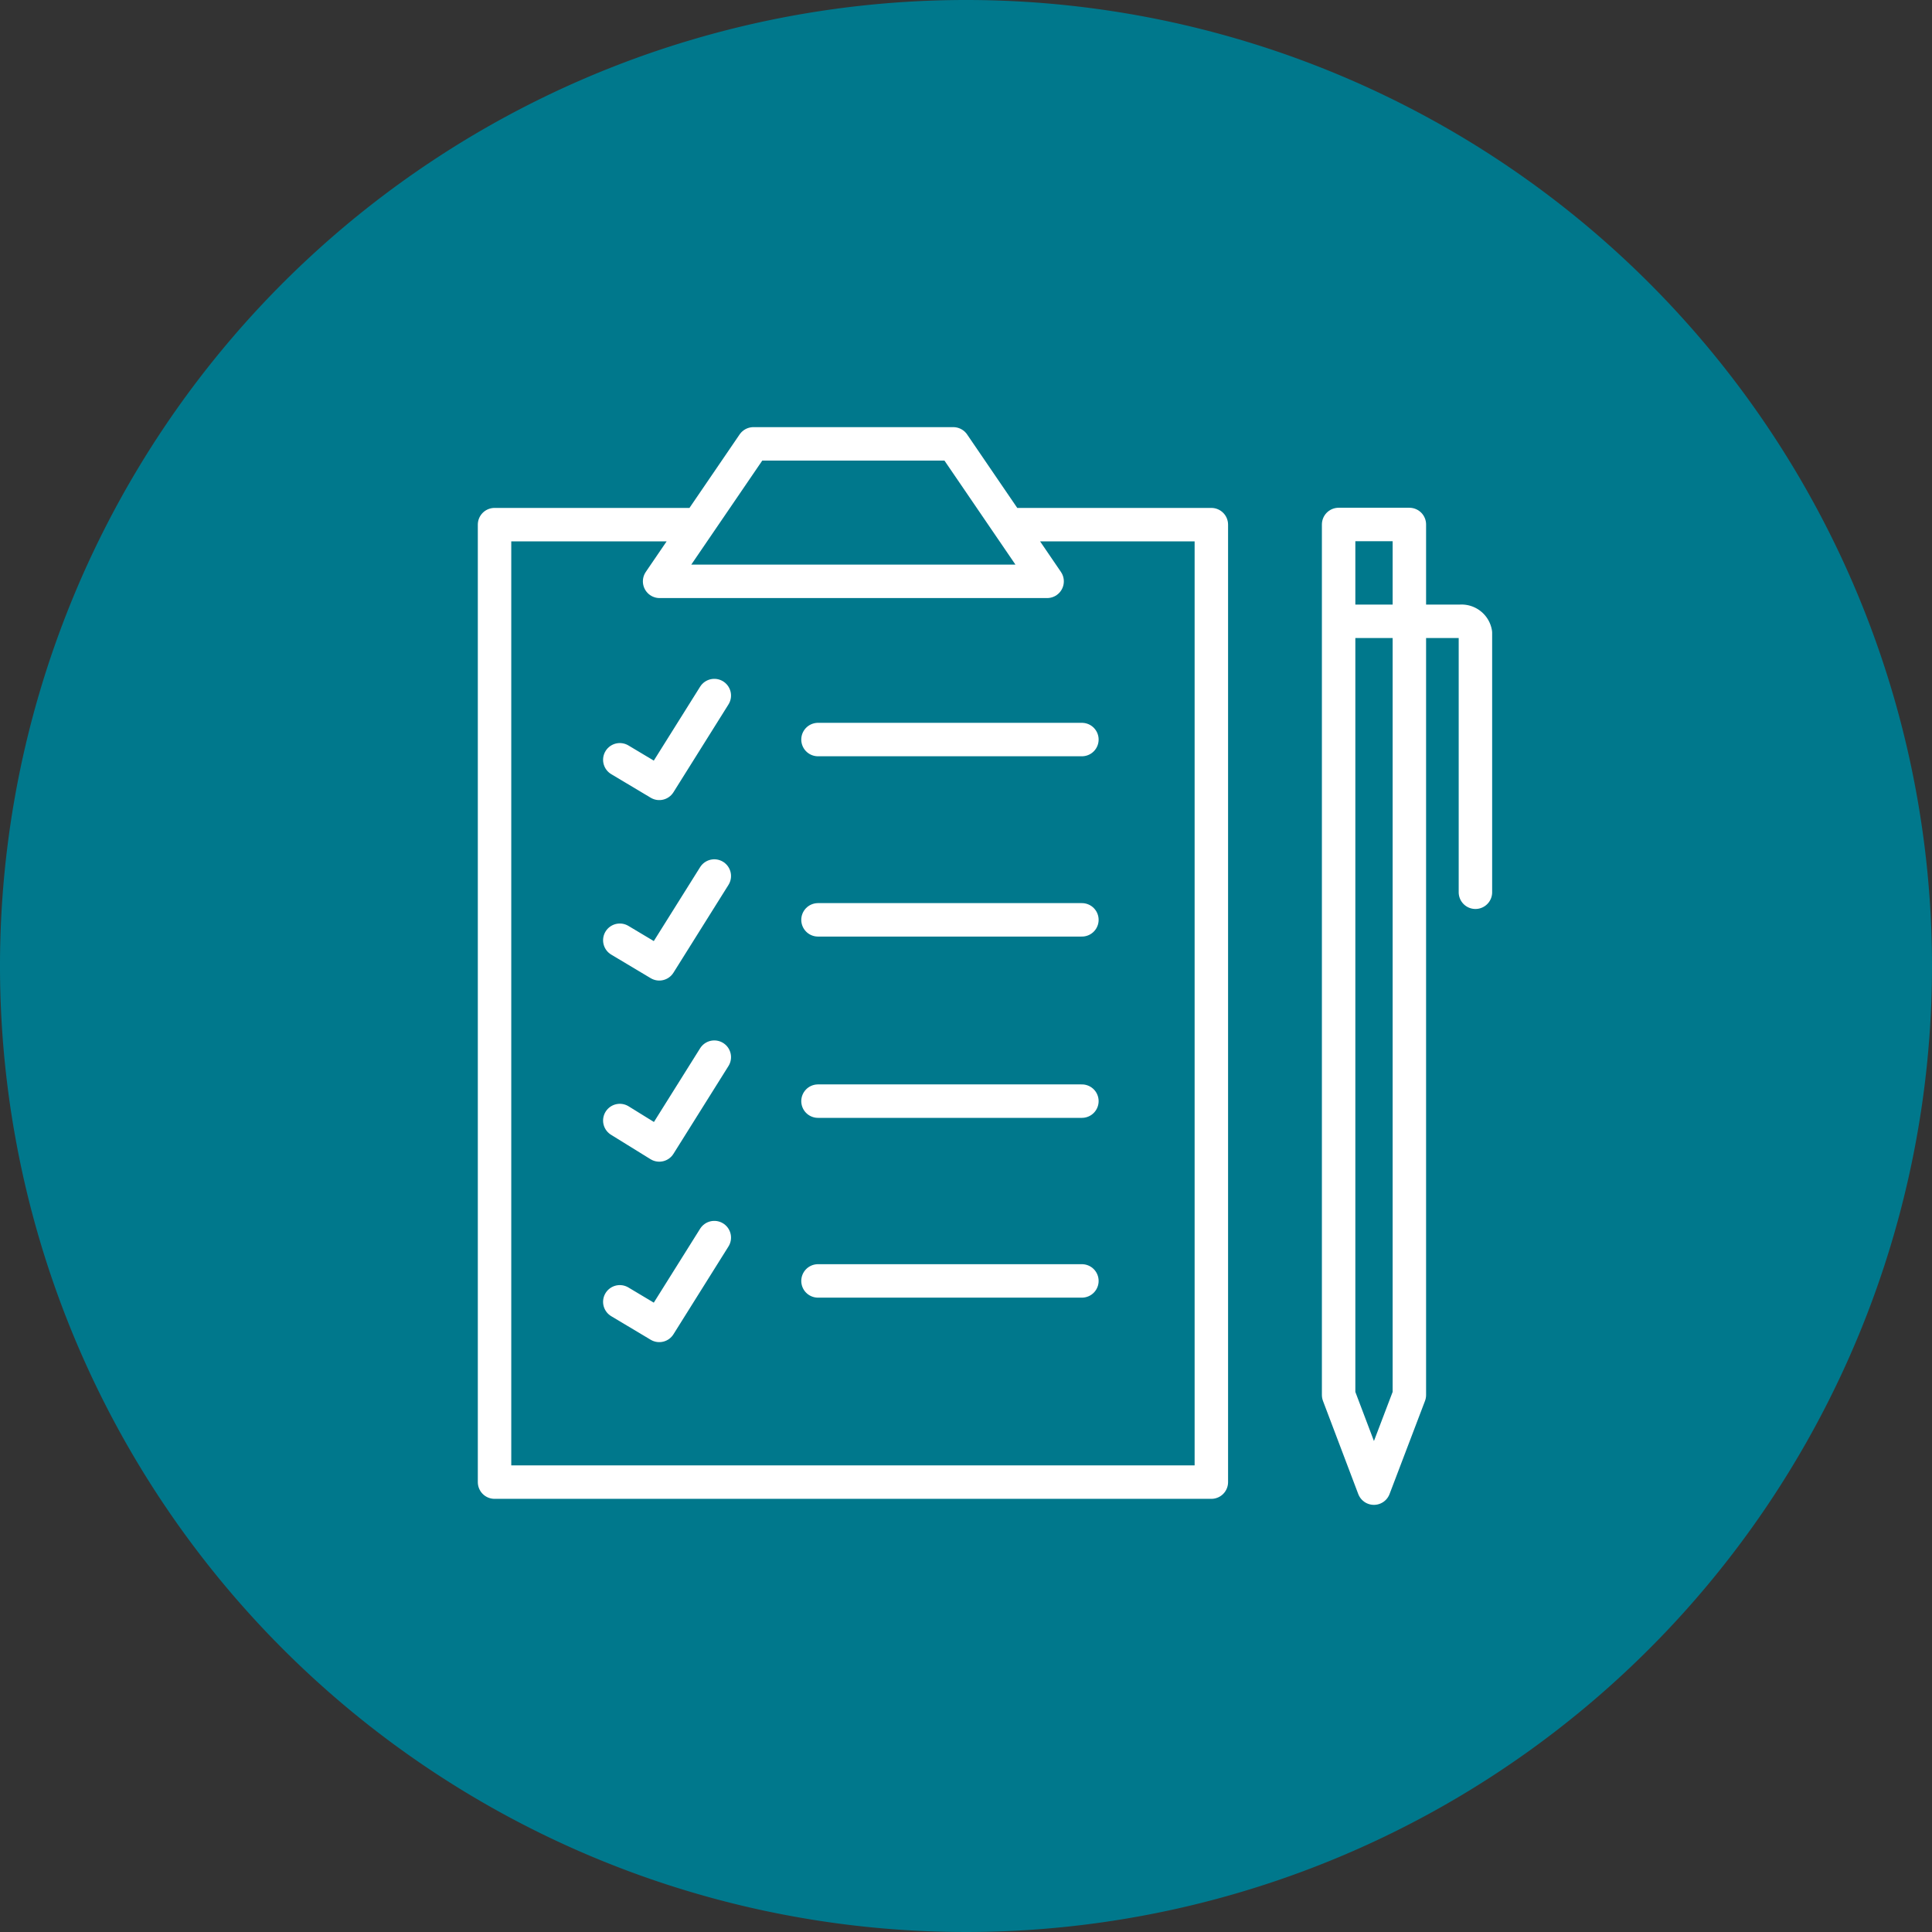
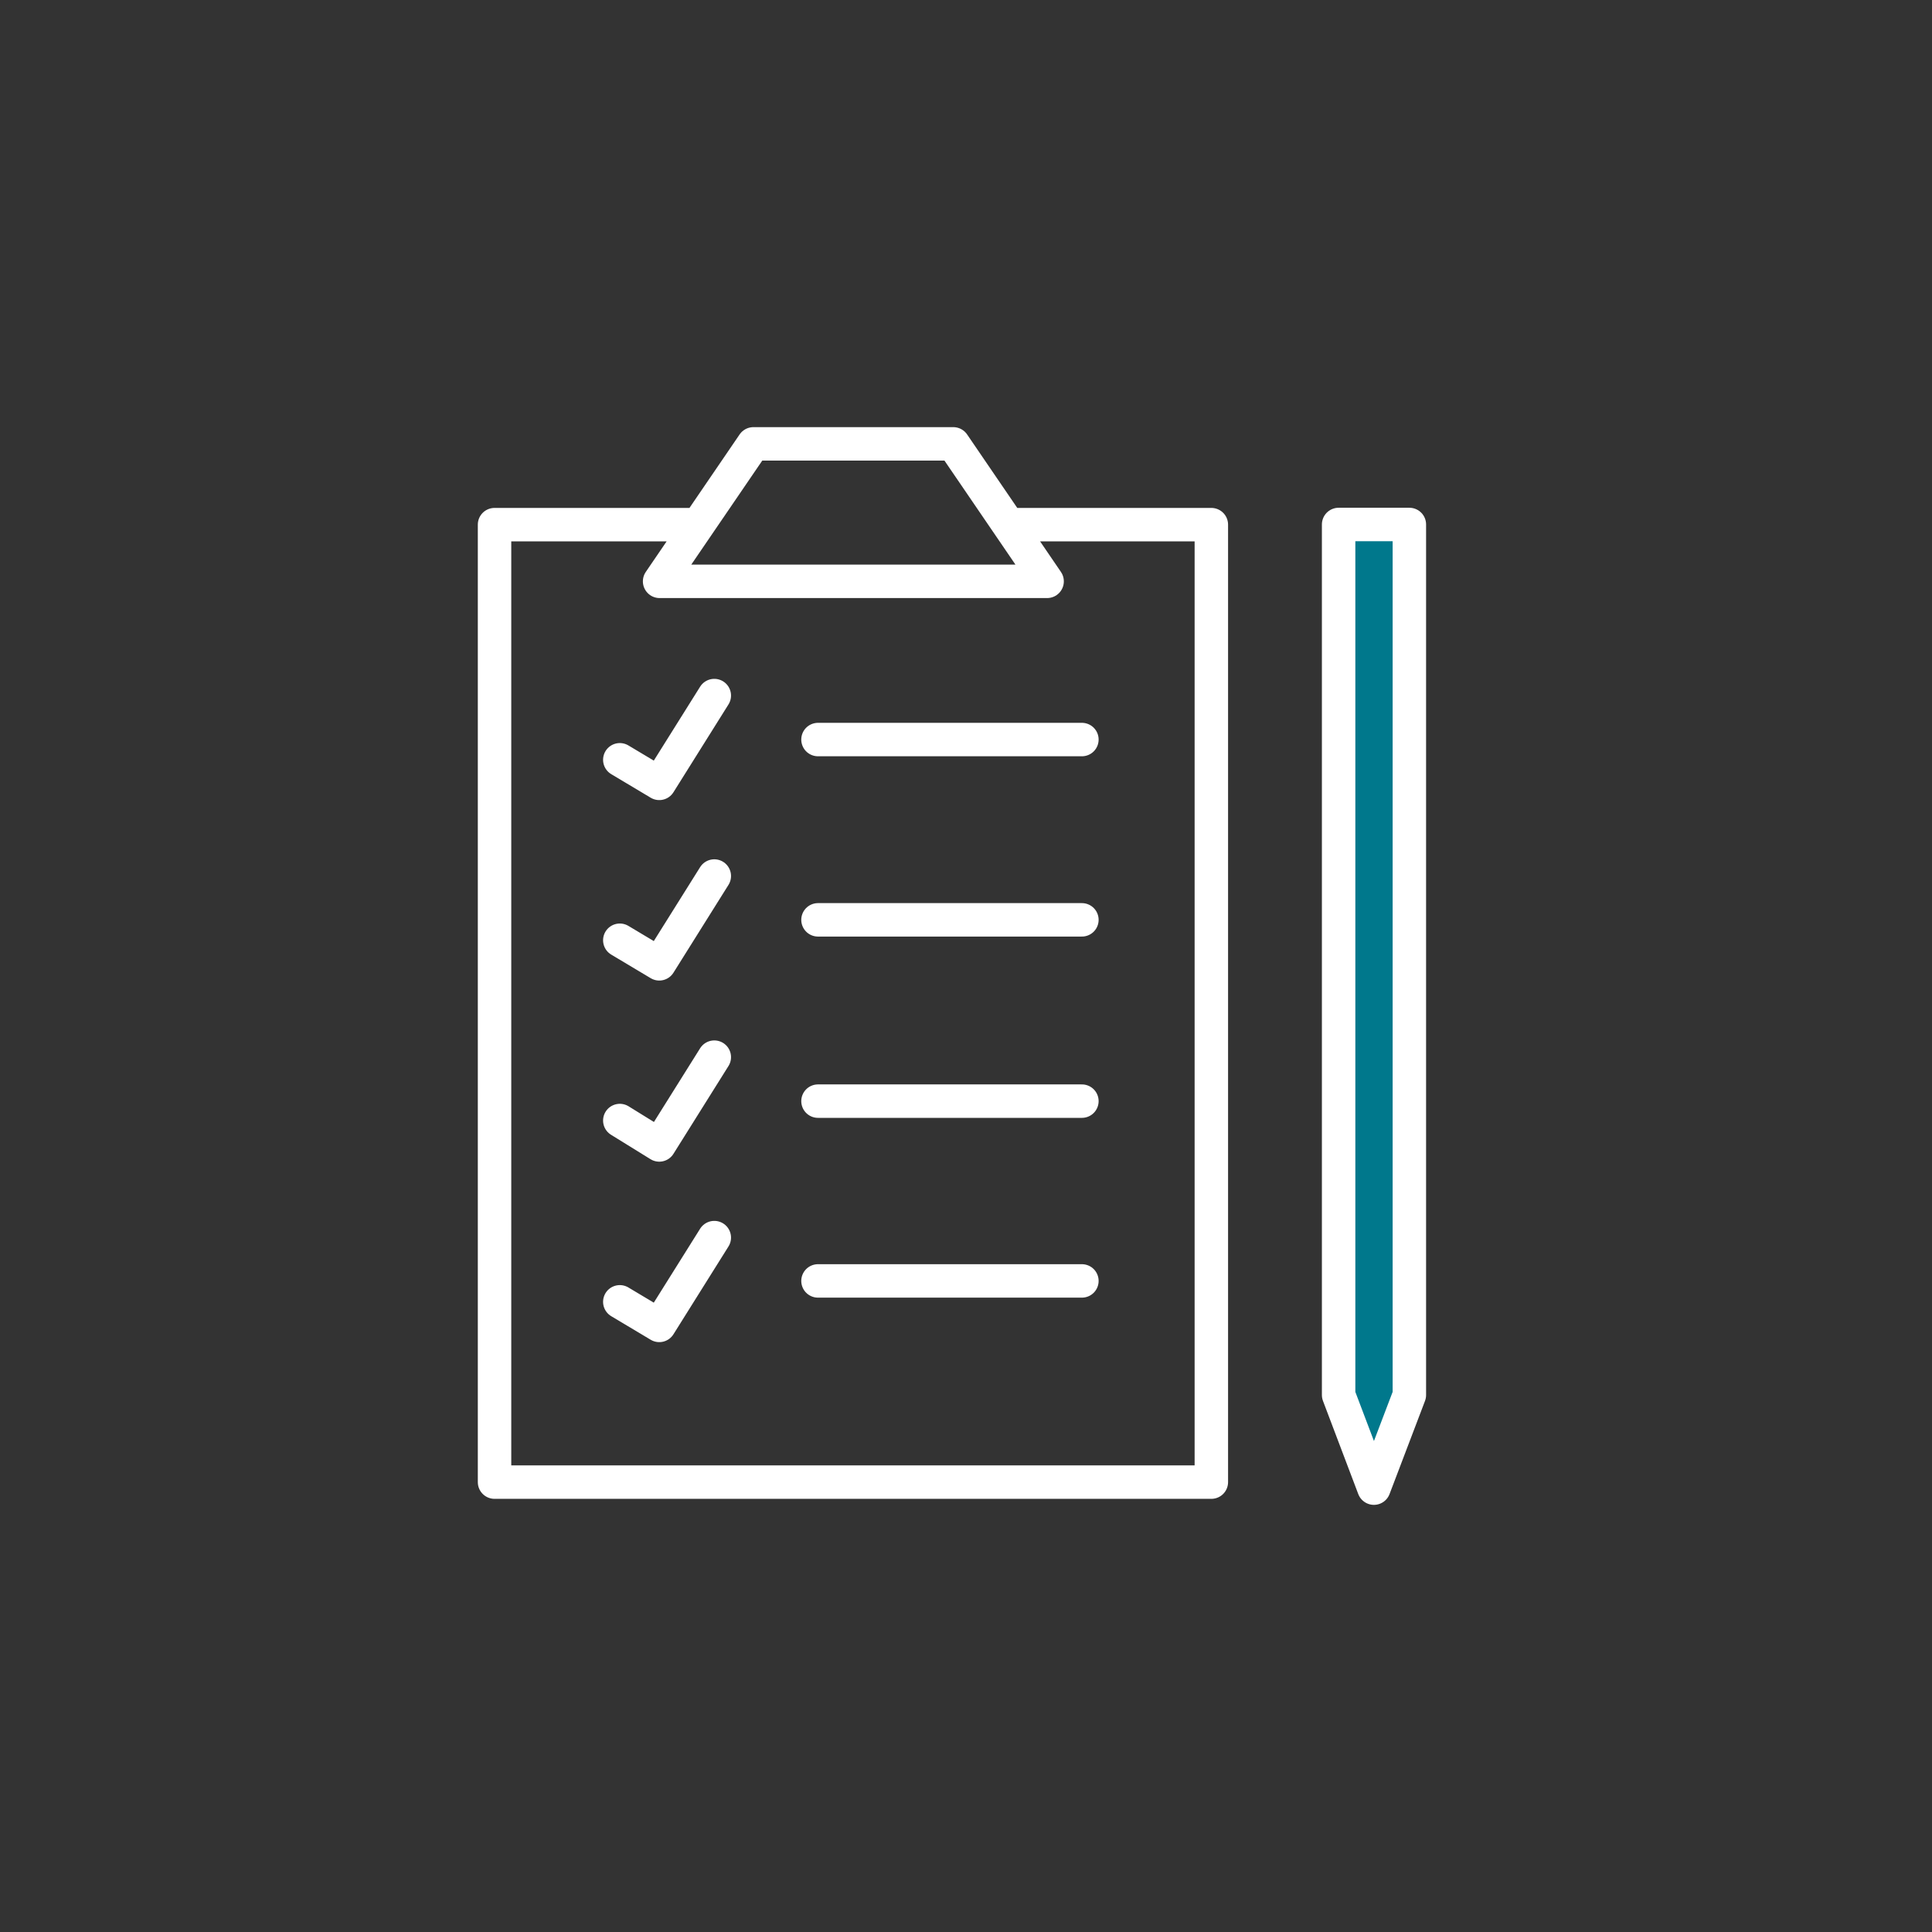
<svg xmlns="http://www.w3.org/2000/svg" viewBox="0 0 115.52 115.52">
  <rect x="0" y="0" width="115.52" height="115.52" fill="#333333" stroke="none" />
  <defs>
    <style>.cls-1,.cls-4{fill:none;}.cls-2{clip-path:url(#clip-path);}.cls-3{fill:#00788c;}.cls-4{stroke:#fff;stroke-linecap:round;stroke-linejoin:round;stroke-width:2px;}</style>
    <clipPath id="clip-path">
-       <rect class="cls-1" width="115.52" height="115.52" />
-     </clipPath>
+       </clipPath>
  </defs>
  <title>Requirements</title>
  <g id="Layer_2" data-name="Layer 2">
    <g id="Layer_1-2" data-name="Layer 1">
      <g class="cls-2">
        <path class="cls-3" d="M115.52,57.76A57.76,57.76,0,1,1,57.76,0a57.76,57.76,0,0,1,57.76,57.76" />
      </g>
      <path class="cls-4" d="M60.76,31.37H72.43V88.62H29.57V31.37H41.24m3.81-4.83H57l5.61,8.22H39.44Z" />
      <path class="cls-4" d="M64.69,76.59H48.91M42.71,74l-3.29,5.25-2.36-1.41m27.63-12H48.91m-6.2-2.63-3.29,5.25L37.06,67M64.69,55H48.91m-6.2-2.62-3.29,5.25-2.36-1.41m27.63-12H48.91m-6.2-2.63-3.29,5.25-2.36-1.41" />
      <polygon class="cls-3" points="84.27 31.36 80.04 31.36 80.04 83.41 82.15 88.98 84.27 83.41 84.27 31.36" />
      <polygon class="cls-4" points="84.27 31.36 80.04 31.36 80.04 83.41 82.15 88.98 84.27 83.41 84.27 31.36" />
      <g class="cls-2">
        <path class="cls-4" d="M80.8,37.15h6.52a.84.84,0,0,1,.9.7v15.5" />
      </g>
    </g>
  </g>
</svg>